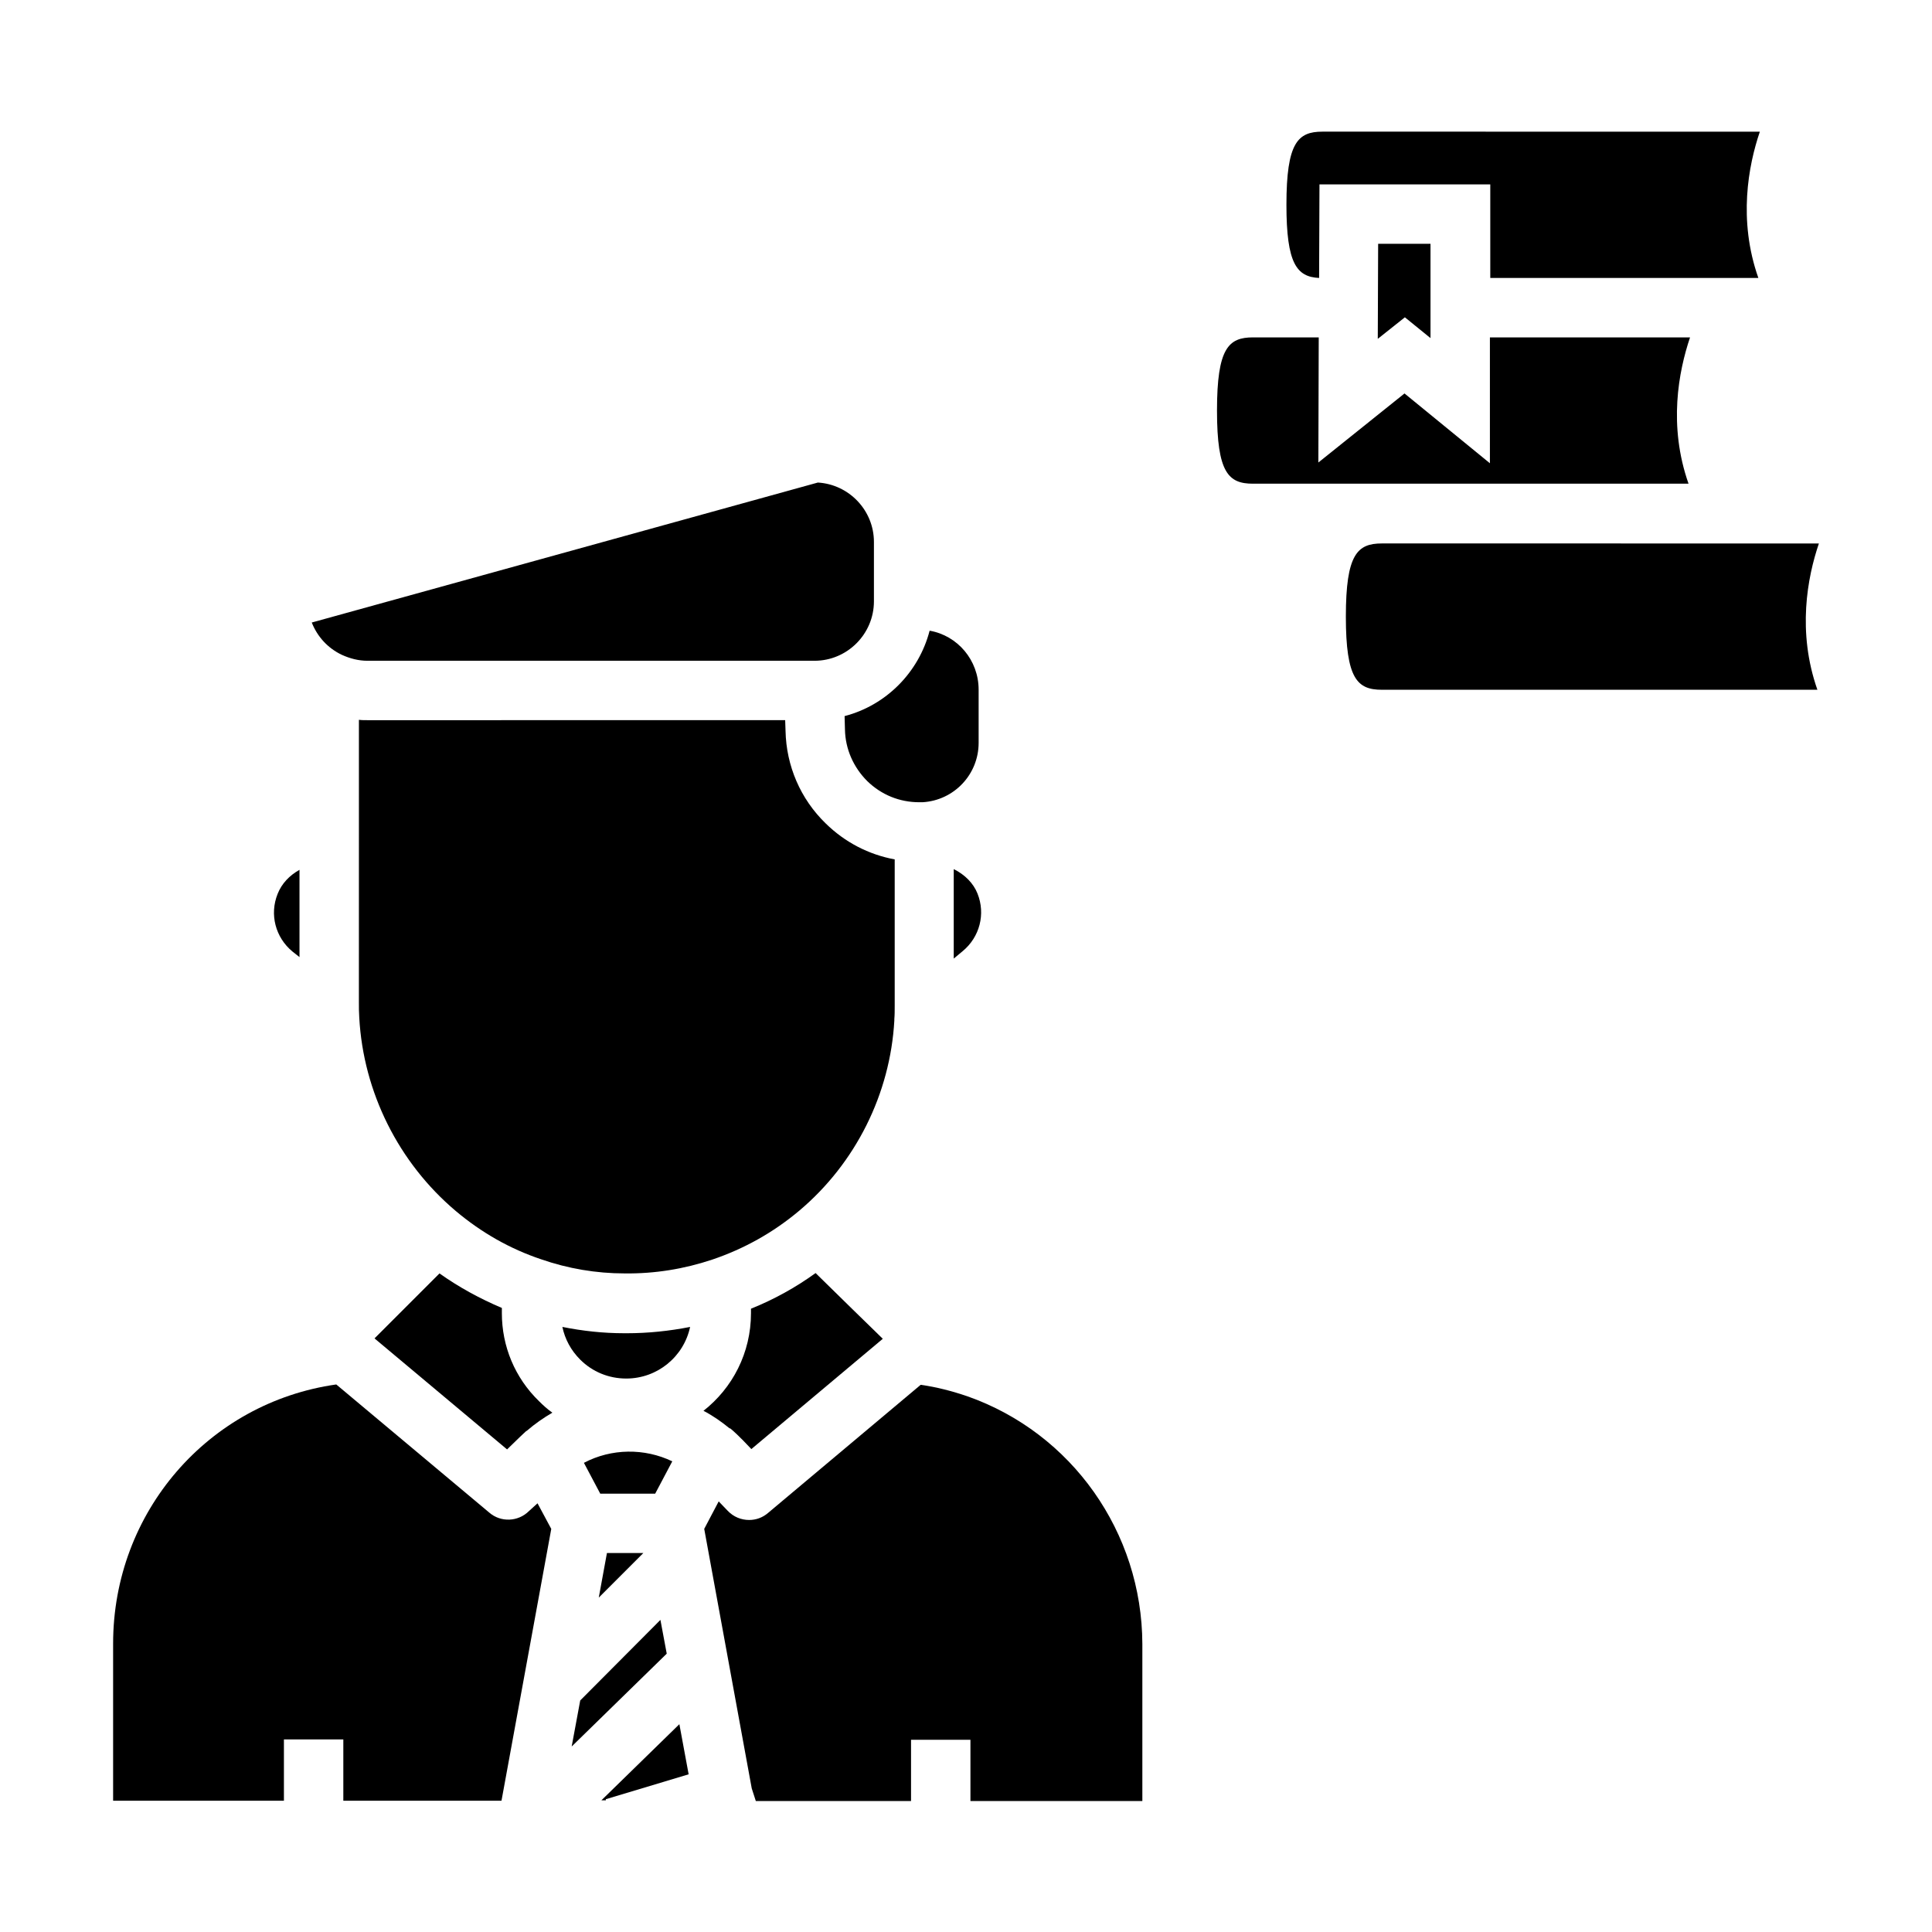
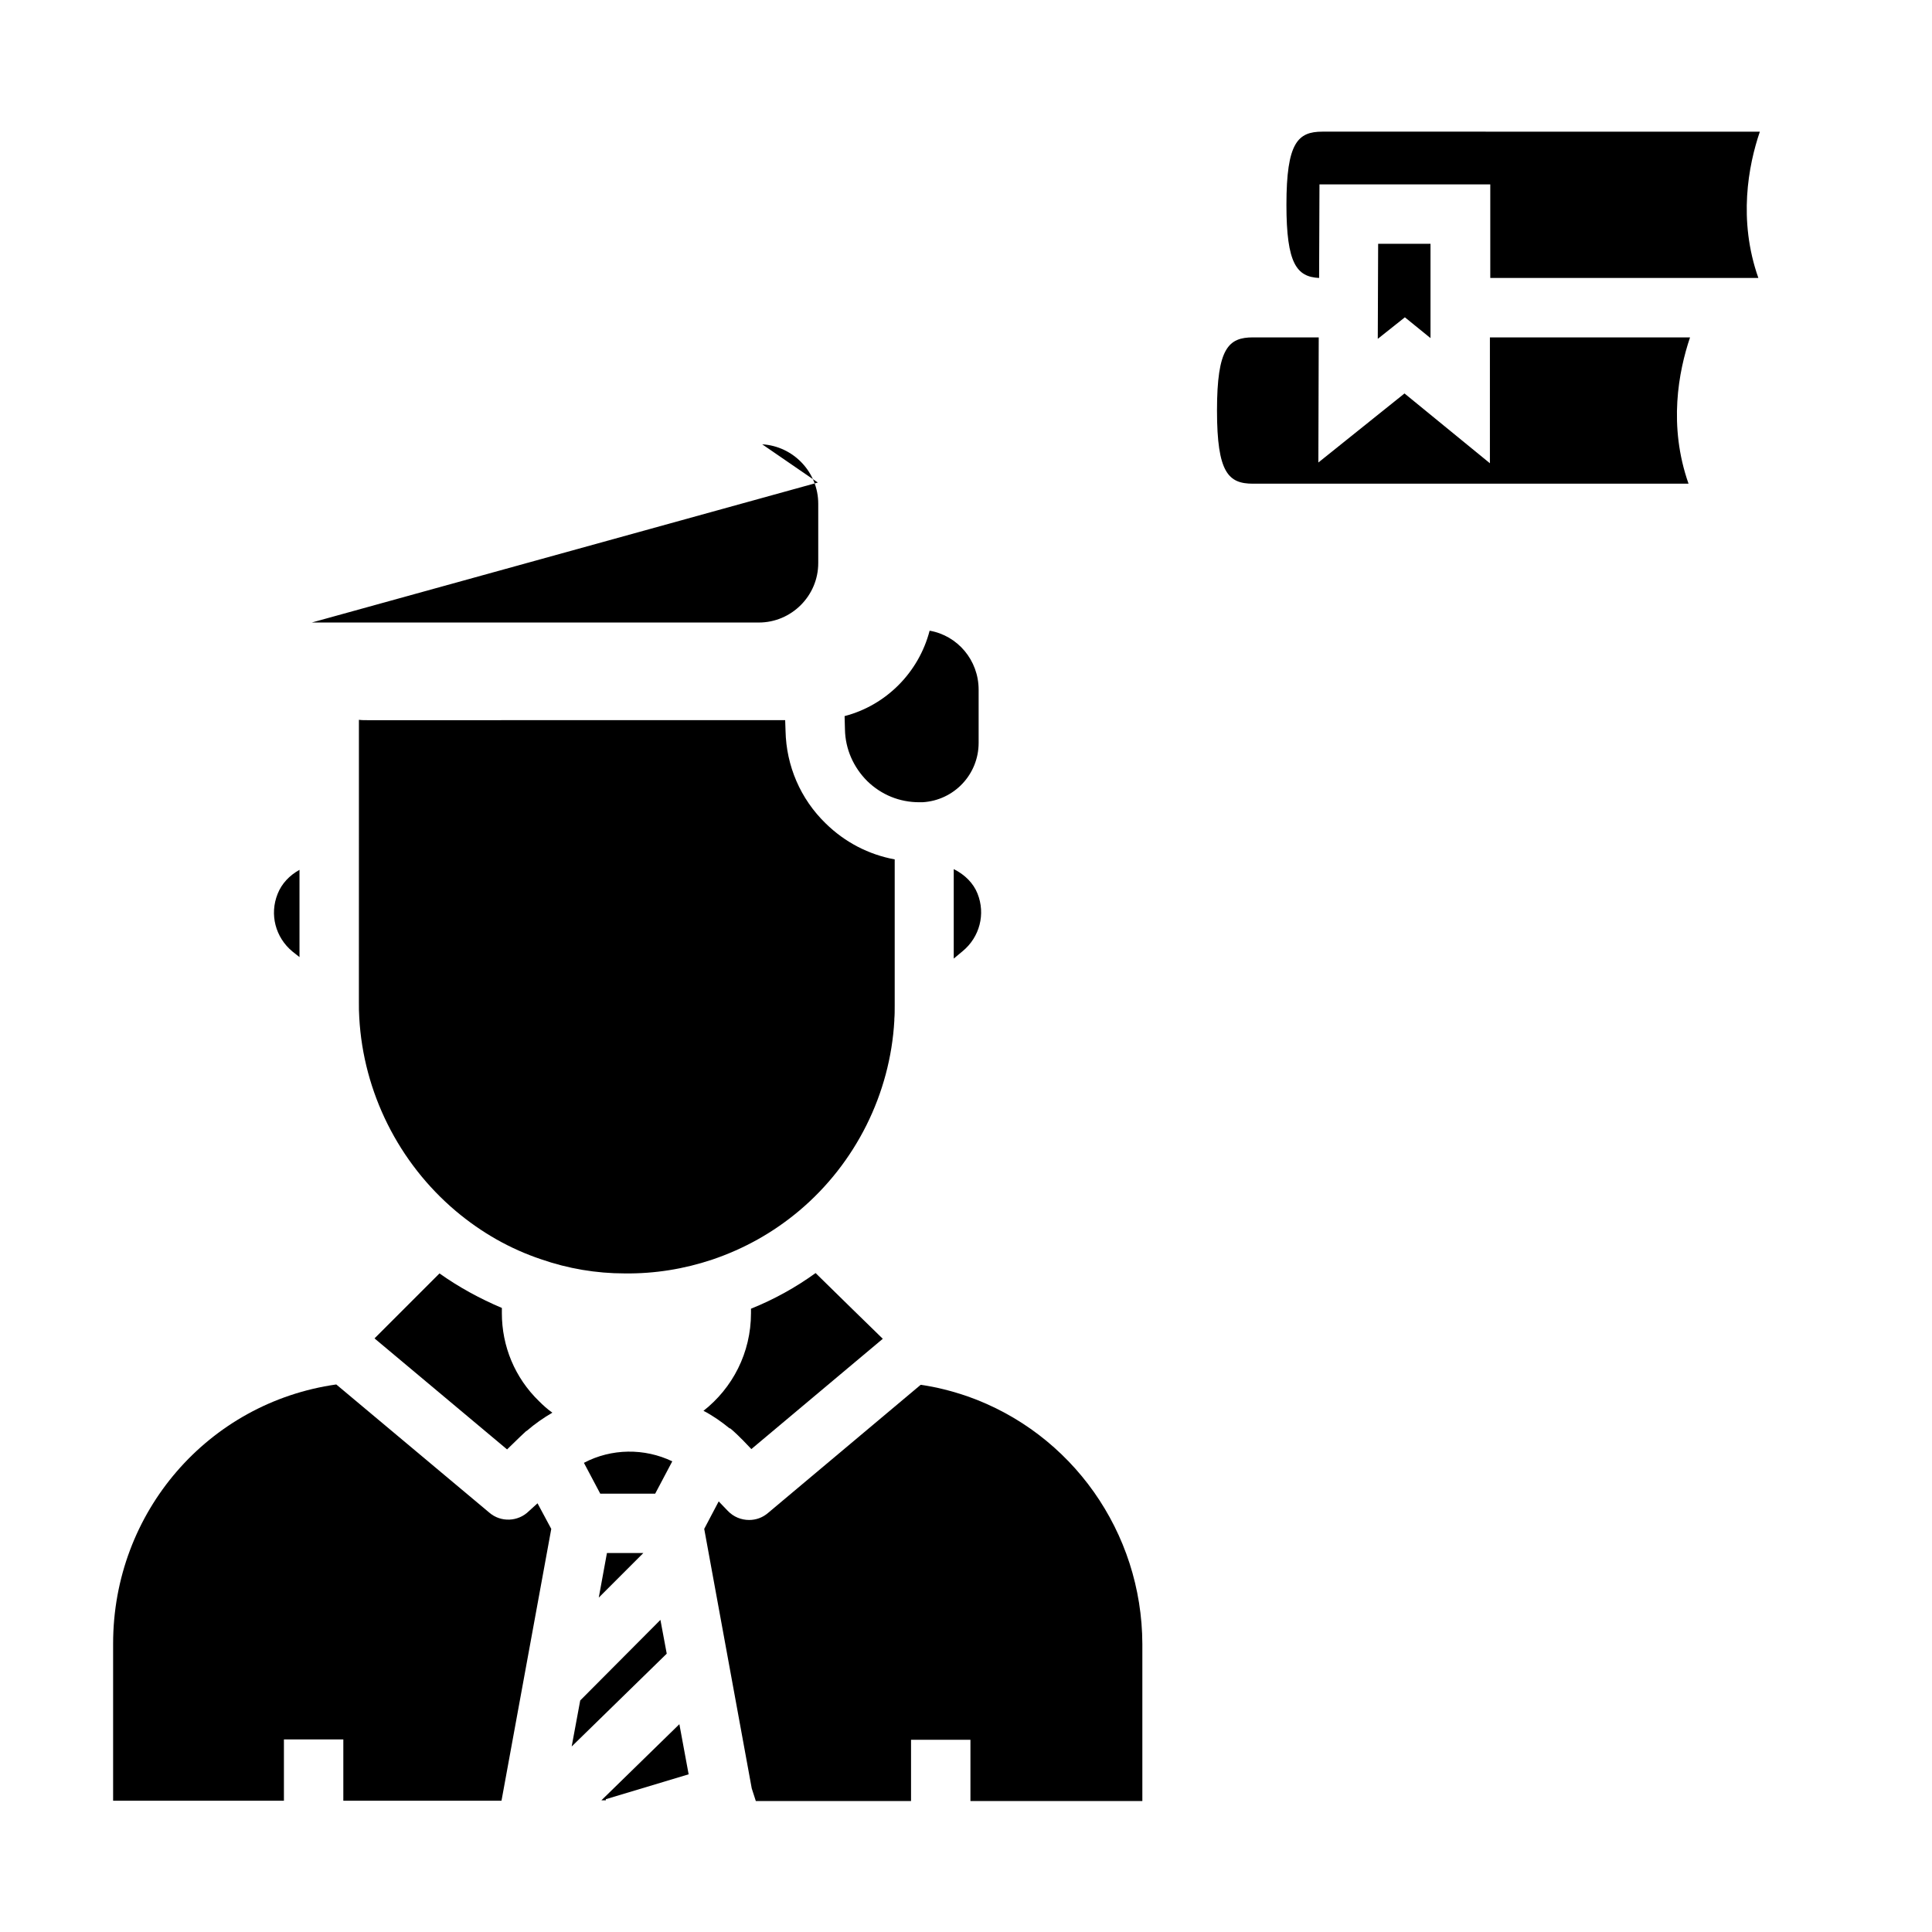
<svg xmlns="http://www.w3.org/2000/svg" fill="#000000" width="800px" height="800px" version="1.1" viewBox="144 144 512 512">
  <g>
-     <path d="m360.74 271.88-134.12 37.094c1.477 3.738 4.231 6.789 7.969 8.562 2.164 0.984 4.43 1.574 6.789 1.574h118.48c8.66 0 15.742-7.086 15.742-15.742v-15.746c0-8.363-6.59-15.25-14.855-15.742z" />
+     <path d="m360.74 271.88-134.12 37.094h118.48c8.66 0 15.742-7.086 15.742-15.742v-15.746c0-8.363-6.59-15.25-14.855-15.742z" />
    <path d="m337.61 522.61c1.18 0.984 2.262 2.066 3.344 3.148l2.164 2.262 34.832-29.227c-4.43-4.328-10.922-10.629-17.809-17.418-5.312 3.836-11.02 6.988-17.121 9.445v1.18c0 10.527-4.922 19.875-12.594 25.879 2.461 1.277 4.723 2.856 6.887 4.625 0.199 0.008 0.199 0.105 0.297 0.105z" />
    <path d="m400.39 514.04c-4.035-1.379-8.168-2.461-12.398-3.051l-40.441 33.949c-1.477 1.277-3.246 1.871-5.019 1.871-2.066 0-4.133-0.789-5.707-2.461l-2.363-2.461-3.836 7.281 12.594 68.781 1.082 3.344h41.133v-16.234h15.742v16.234h45.559v-41.625c-0.094-29.613-18.691-55.887-46.344-65.629z" />
    <path d="m324.04 600.93-20.664 20.172h1.18v-0.297l21.941-6.594z" />
    <path d="m284.18 544.45c-2.856 2.856-7.477 3.051-10.527 0.395l-40.539-33.949c-33.949 4.82-59.137 33.852-59.137 68.684v41.625h45.266v-16.234h15.742v16.234h41.918l13.188-72.027-3.641-6.789z" />
    <path d="m390.36 311.14c-2.856 11.02-11.512 19.777-22.535 22.633l0.098 3.543c0.098 5.215 2.262 10.035 5.902 13.676 3.738 3.641 8.562 5.609 13.777 5.609h0.887c8.363-0.492 14.859-7.379 14.859-15.742v-14.07c0-7.875-5.609-14.371-12.988-15.648z" />
    <path d="m239.11 409.54c0 1.477 0 2.754 0.098 4.133 1.082 19.777 10.43 38.473 25.586 51.266 6.789 5.707 14.367 10.035 22.633 12.793 7.086 2.461 14.562 3.738 22.141 3.738 7.969 0.098 15.742-1.18 23.125-3.641 8.461-2.856 16.234-7.184 23.125-12.988 14.957-12.594 24.109-30.996 25.191-50.383v-0.395c0.098-1.082 0.098-2.262 0.098-3.445v-38.867c-6.887-1.277-13.188-4.527-18.301-9.543-6.691-6.496-10.43-15.254-10.629-24.5l-0.098-2.856-110.7 0.004c-0.789 0-1.574 0-2.262-0.098v29.617 0.492 0.492z" />
    <path d="m396.75 374.32v23.715l2.363-1.969c4.527-3.738 6.102-9.84 3.938-15.254-1.086-2.754-3.348-5.016-6.301-6.492z" />
-     <path d="m309.37 497.32c-5.512 0-10.922-0.59-16.336-1.672 0.688 3.246 2.262 6.199 4.723 8.66 3.246 3.246 7.578 5.019 12.203 5.019 8.266 0 15.254-5.805 16.926-13.676-5.512 1.082-11.121 1.672-16.828 1.672-0.195-0.004-0.391-0.004-0.688-0.004z" />
    <path d="m322.16 531.27c-7.379-3.543-16.137-3.445-23.418 0.395l4.328 8.168h14.562z" />
    <path d="m295.5 606.84 25.191-24.602-1.672-8.953-21.254 21.352z" />
    <path d="m314.49 555.57h-9.645l-2.164 11.809z" />
    <path d="m223.37 397.64v-23.125c-2.656 1.477-4.723 3.641-5.805 6.394-2.164 5.41-0.59 11.512 3.938 15.254z" />
    <path d="m277 492v-1.379c-5.805-2.461-11.414-5.512-16.531-9.152-6.297 6.297-12.695 12.695-17.219 17.219l35.129 29.422 3.445-3.344c0.492-0.492 1.082-0.984 1.574-1.477 0 0 0.098-0.098 0.195-0.098 2.164-1.871 4.43-3.445 6.789-4.82-1.277-0.887-2.461-1.969-3.543-3.051-6.398-6.199-9.84-14.562-9.84-23.32z" />
    <path d="m591.88 233.41h-53.039v33.359l-22.633-18.5-22.828 18.301 0.098-33.16h-17.418c-6.496 0-9.543 2.856-9.543 19.387s3.051 19.387 9.543 19.387h115.42c-5.406-15.355-2.652-29.719 0.398-38.773z" />
    <path d="m516.31 228.09 6.789 5.512v-24.996h-13.875l-0.098 25.191z" />
-     <path d="m510.21 288.02c-6.496 0-9.543 2.856-9.543 19.387s3.051 19.387 9.543 19.387h115.42c-5.41-15.352-2.656-29.816 0.395-38.77z" />
    <path d="m494.46 178.89c-6.496 0-9.543 2.856-9.543 19.387 0 15.645 2.754 19.09 8.66 19.387l0.098-24.797h45.266v24.797h71.043c-5.41-15.352-2.656-29.816 0.395-38.77 0-0.004-115.92-0.004-115.92-0.004z" />
  </g>
</svg>